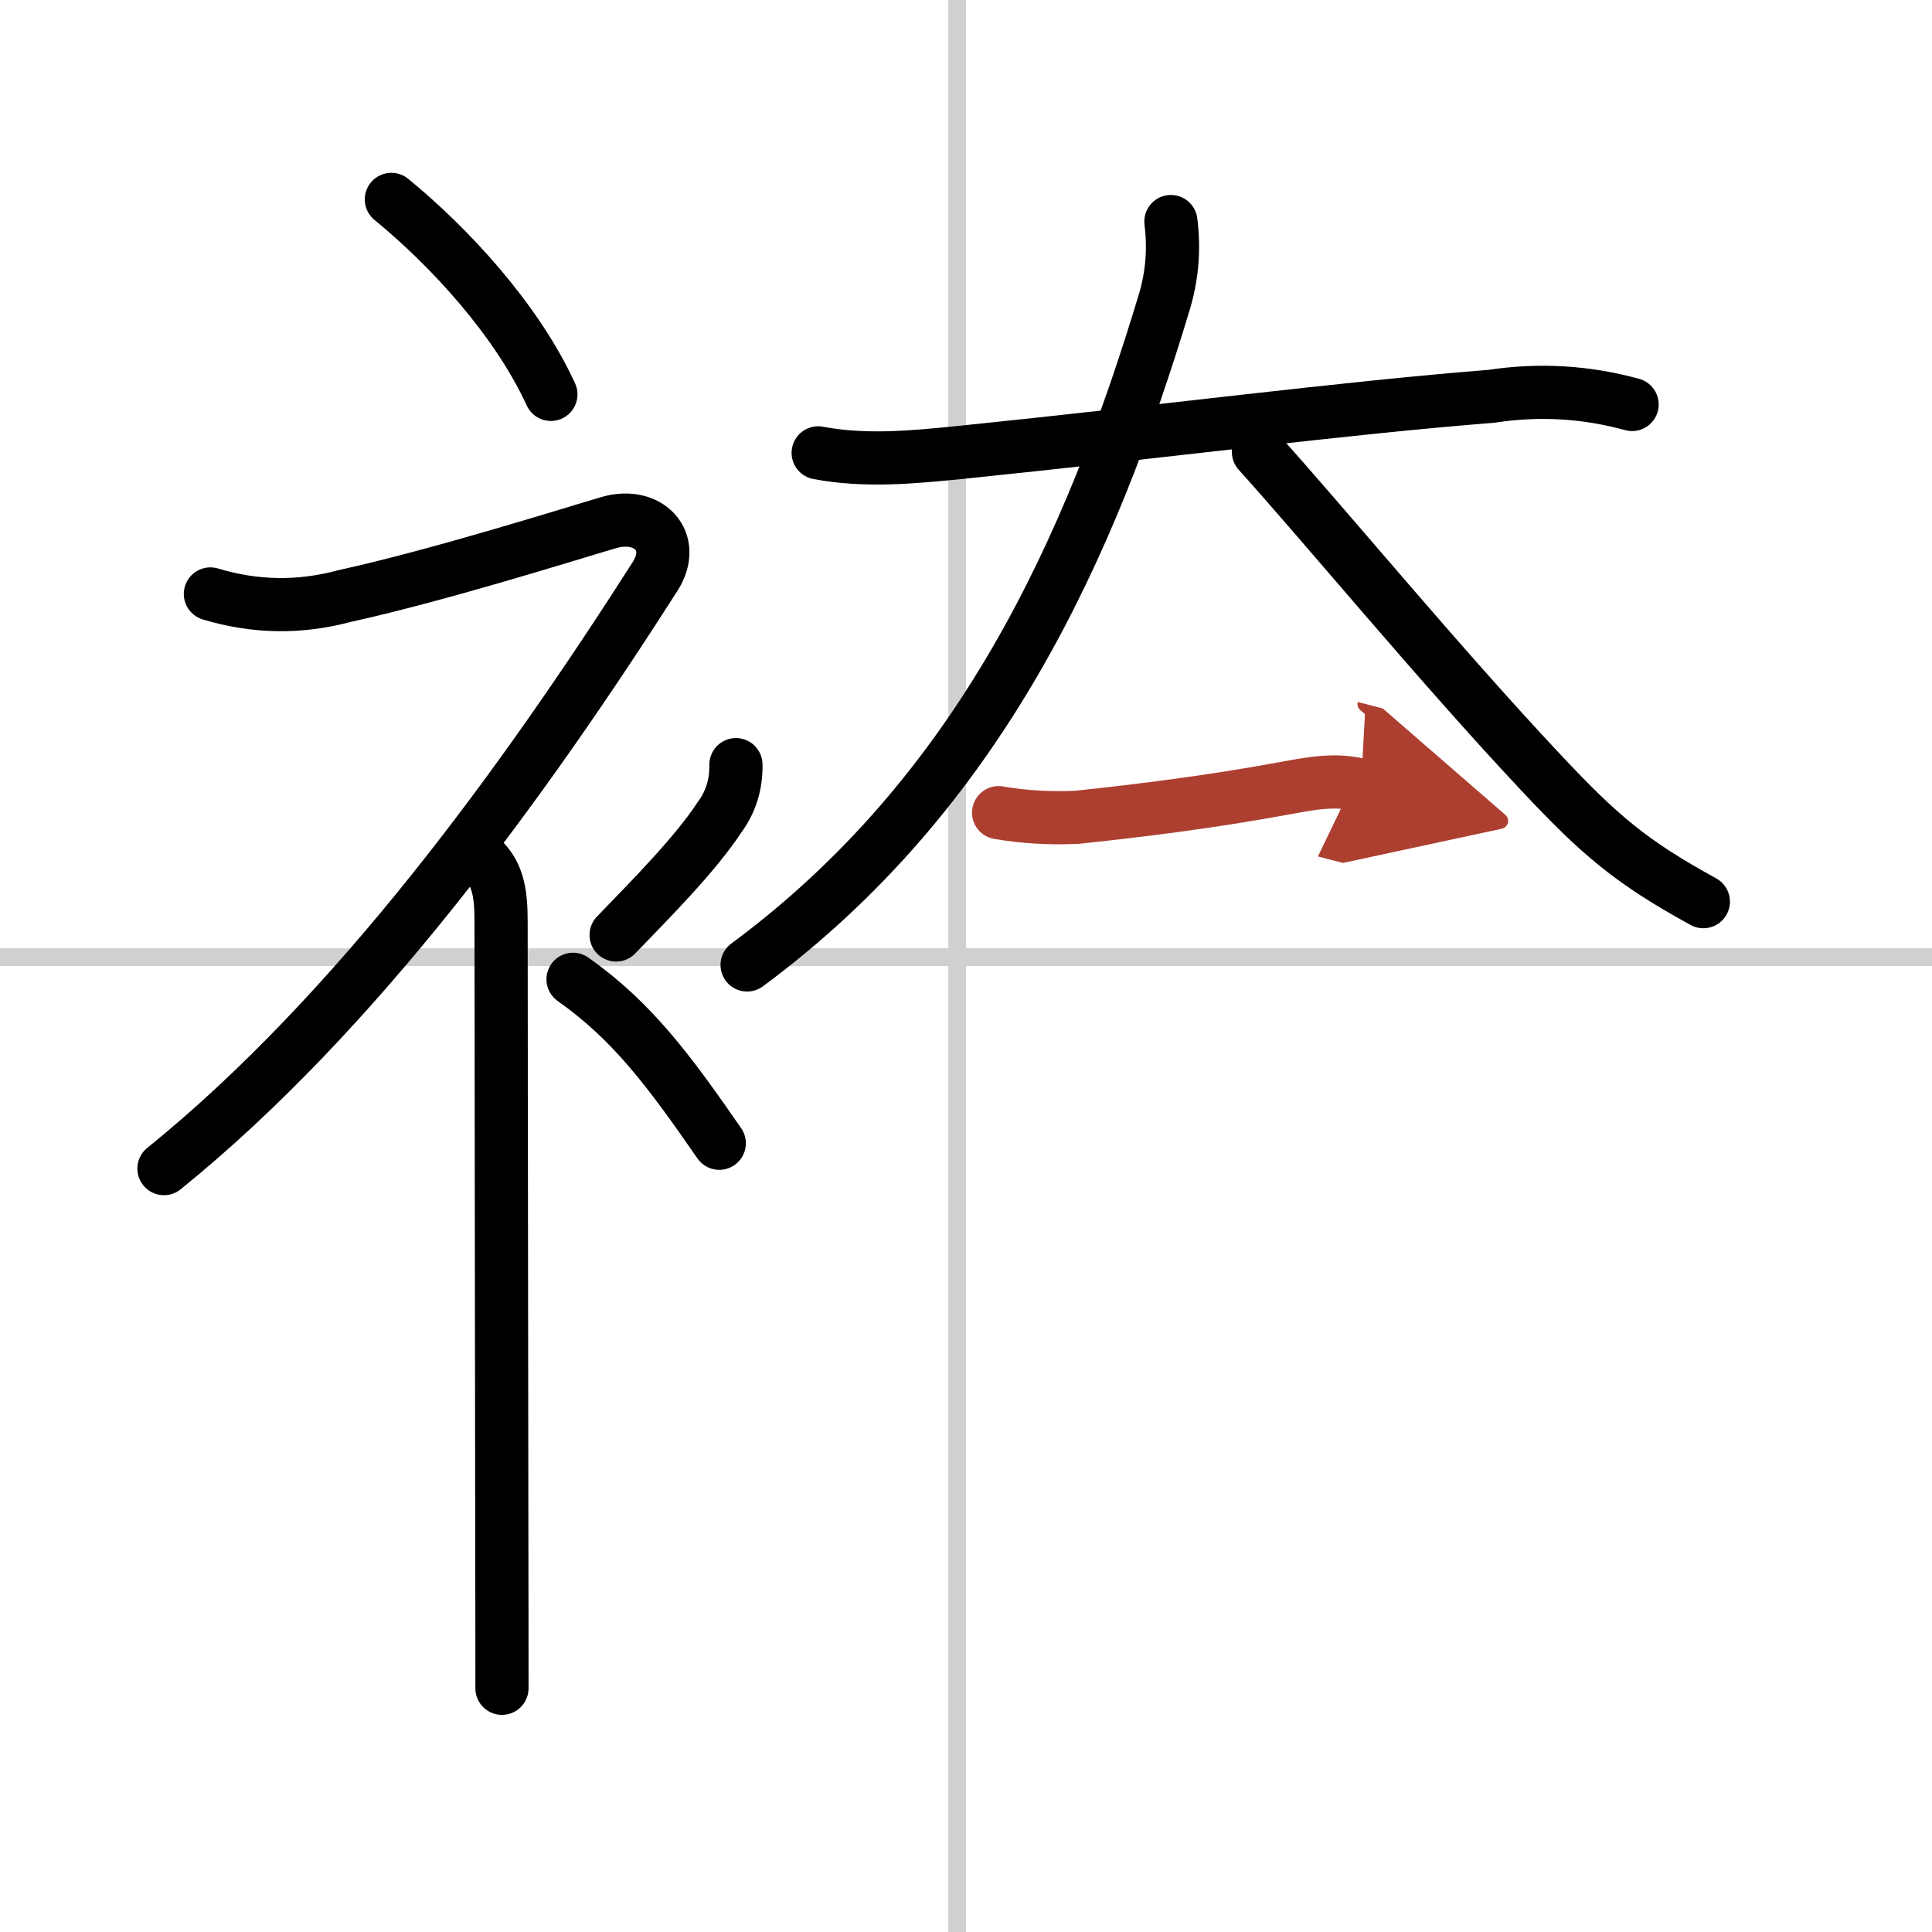
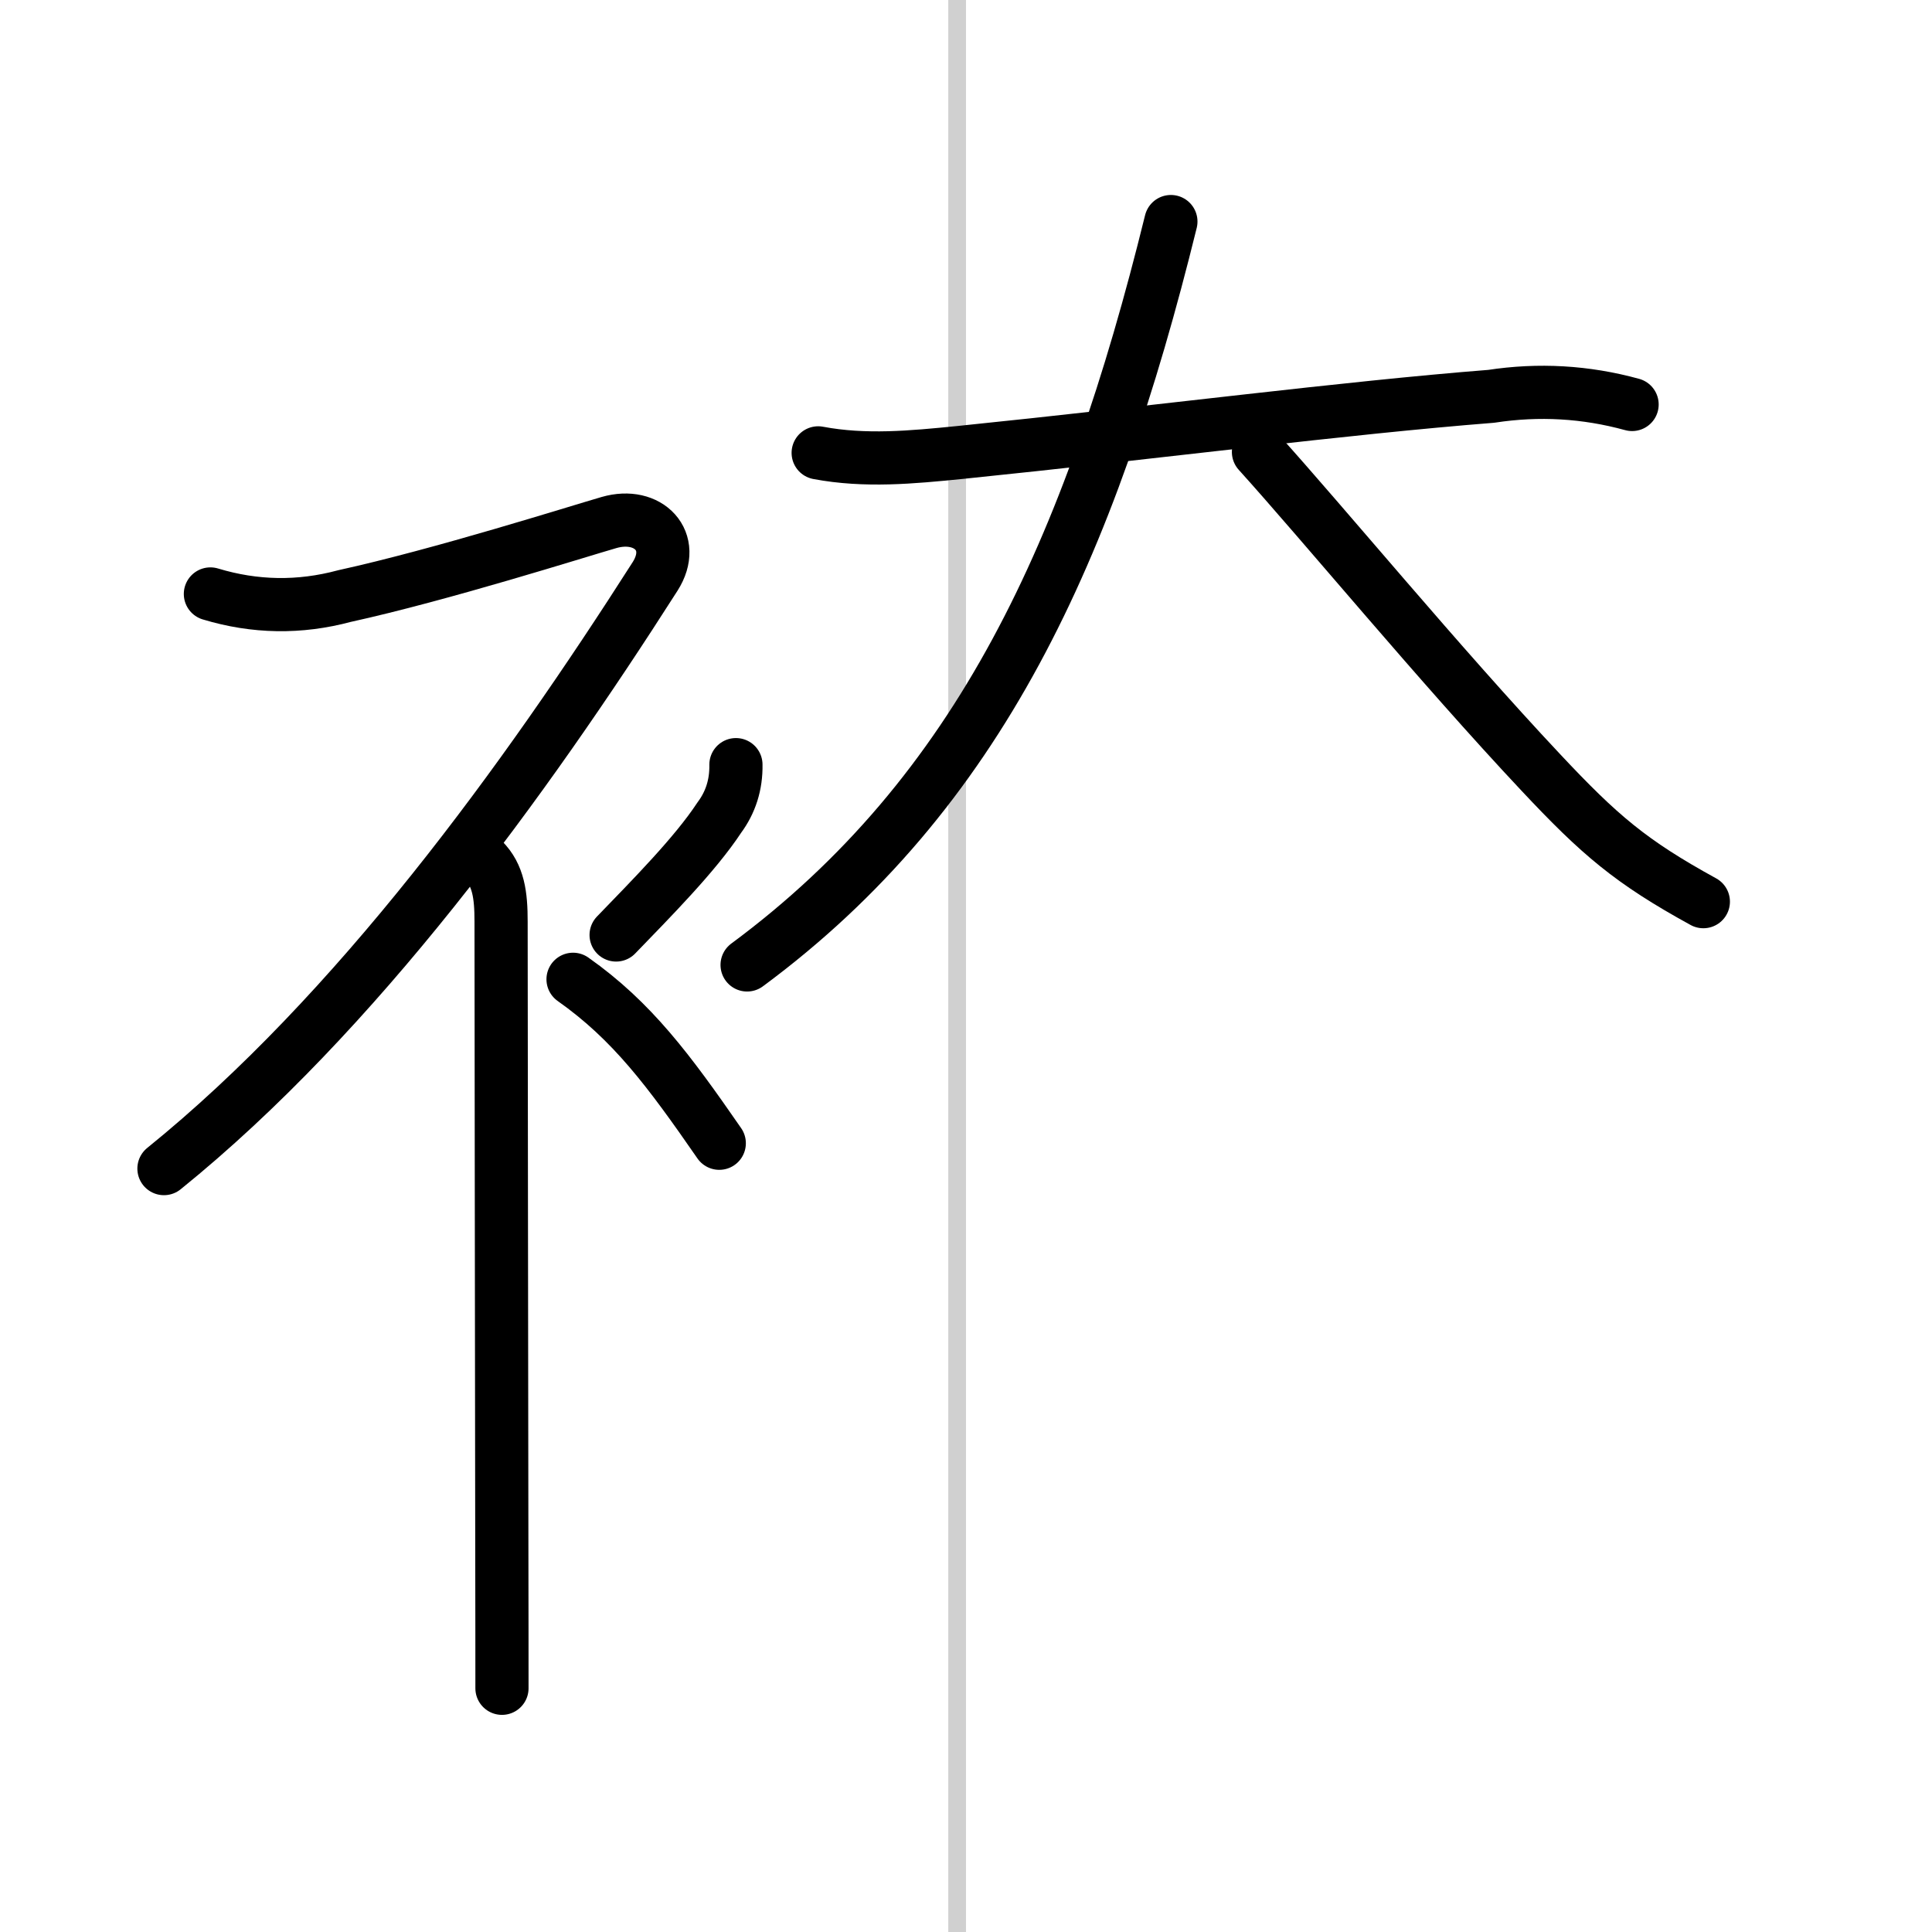
<svg xmlns="http://www.w3.org/2000/svg" width="400" height="400" viewBox="0 0 109 109">
  <defs>
    <marker id="a" markerWidth="4" orient="auto" refX="1" refY="5" viewBox="0 0 10 10">
      <polyline points="0 0 10 5 0 10 1 5" fill="#ad3f31" stroke="#ad3f31" />
    </marker>
  </defs>
  <g fill="none" stroke="#000" stroke-linecap="round" stroke-linejoin="round" stroke-width="3">
-     <rect width="100%" height="100%" fill="#fff" stroke="#fff" />
    <line x1="54" x2="54" y2="109" stroke="#d0d0d0" stroke-width="1" />
-     <line x2="109" y1="54" y2="54" stroke="#d0d0d0" stroke-width="1" />
-     <path d="m22.08 11.25c3.24 2.65 7.05 6.75 9 11" />
    <path d="m11.87 33.51c2.51 0.76 5.03 0.8 7.56 0.12 5.47-1.2 13.16-3.64 14.93-4.15 2.22-0.64 3.86 1.06 2.6 3.04-7.38 11.56-16.85 24.63-27.71 33.41" />
    <path d="m27.25 48.5c0.88 0.88 1.02 2 1.02 3.5 0 6.22 0.03 23.19 0.04 34 0.01 4.75 0.01 8.32 0.01 9.25" />
    <path d="m41.52 43.14c0.02 1.13-0.3 2.13-0.94 2.99-1.36 2.07-3.83 4.56-5.82 6.62" />
    <path d="m32.33 55.25c3.33 2.35 5.4 5.13 8.25 9.25" />
    <path d="m46.16 25.55c2.65 0.5 5.28 0.25 7.98-0.02 11.35-1.16 21.62-2.51 29.99-3.17 2.68-0.41 5.33-0.26 7.95 0.46" />
-     <path d="M66.06,12.5c0.19,1.5,0.08,2.96-0.33,4.4C61.5,31,55.25,44.75,42.15,54.44" />
+     <path d="M66.06,12.5C61.5,31,55.25,44.75,42.15,54.44" />
    <path d="m71 25.5c3.72 4.12 10.21 11.99 15.93 18.08 3.32 3.54 5.07 5.04 9.17 7.29" />
-     <path d="m56.34 45.85c1.46 0.25 2.94 0.33 4.42 0.26 3.43-0.36 7.49-0.86 11.67-1.63 1.49-0.27 2.88-0.56 4.36-0.18" marker-end="url(#a)" stroke="#ad3f31" />
  </g>
</svg>